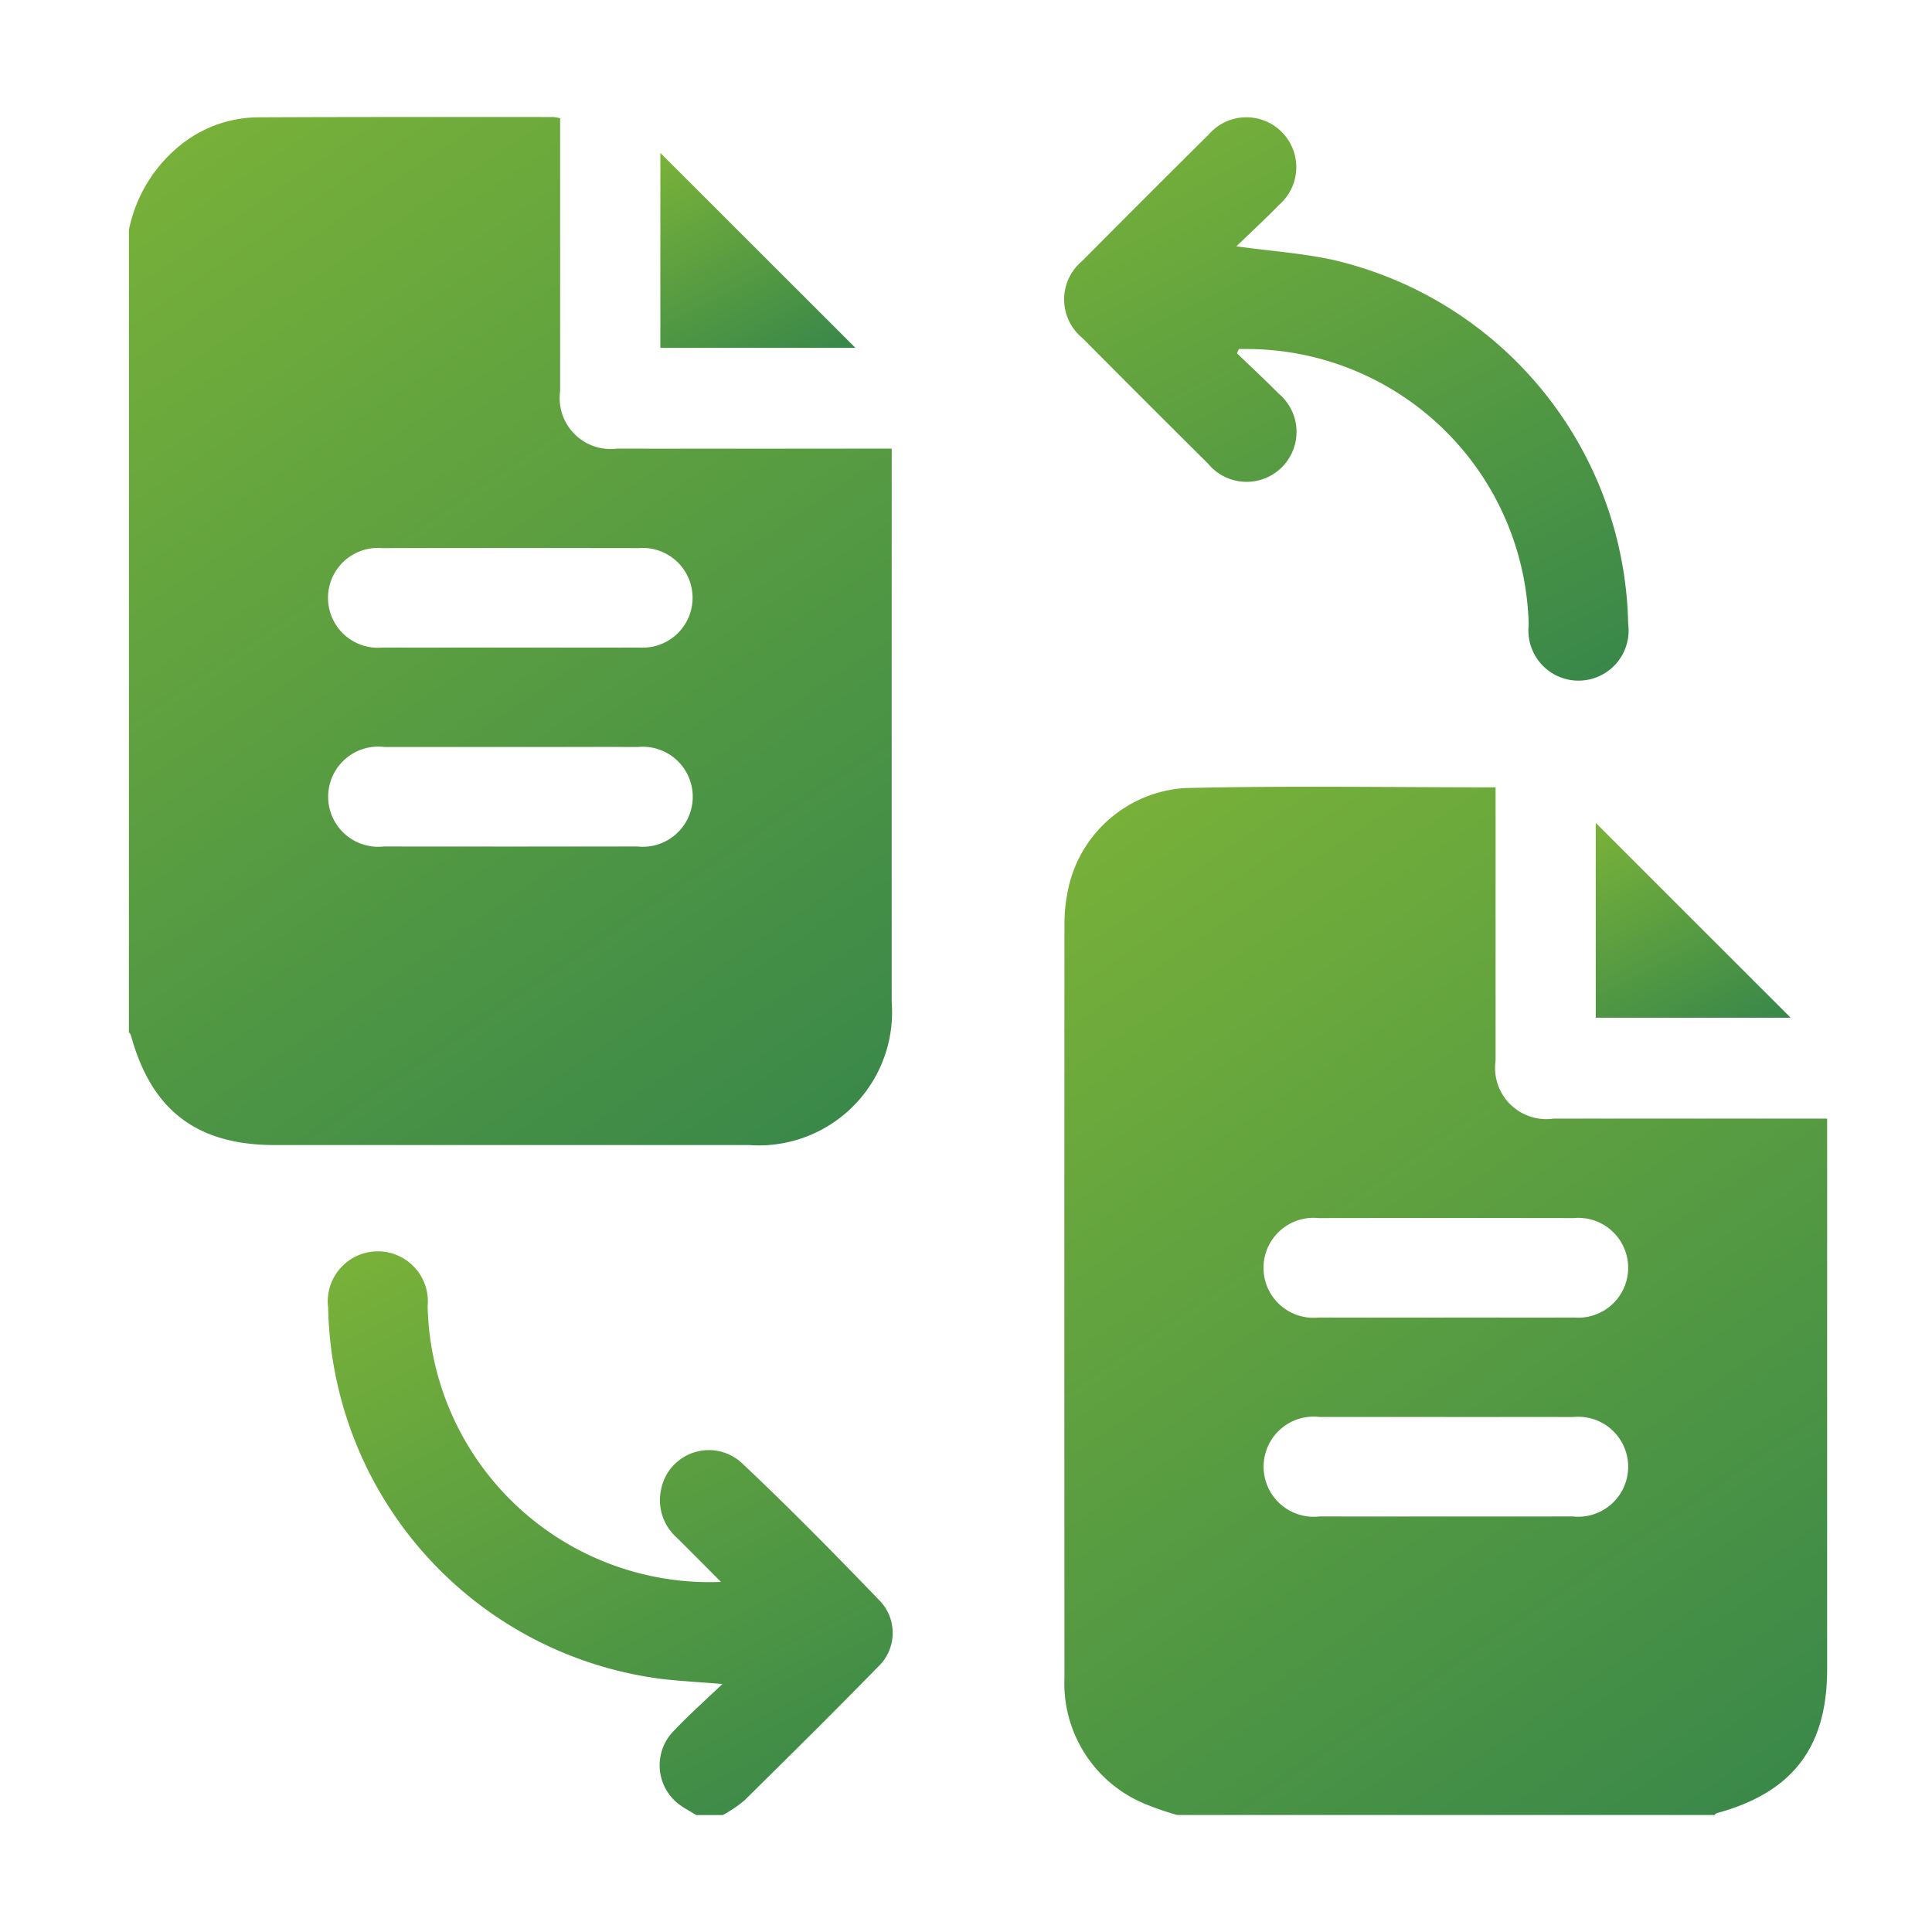
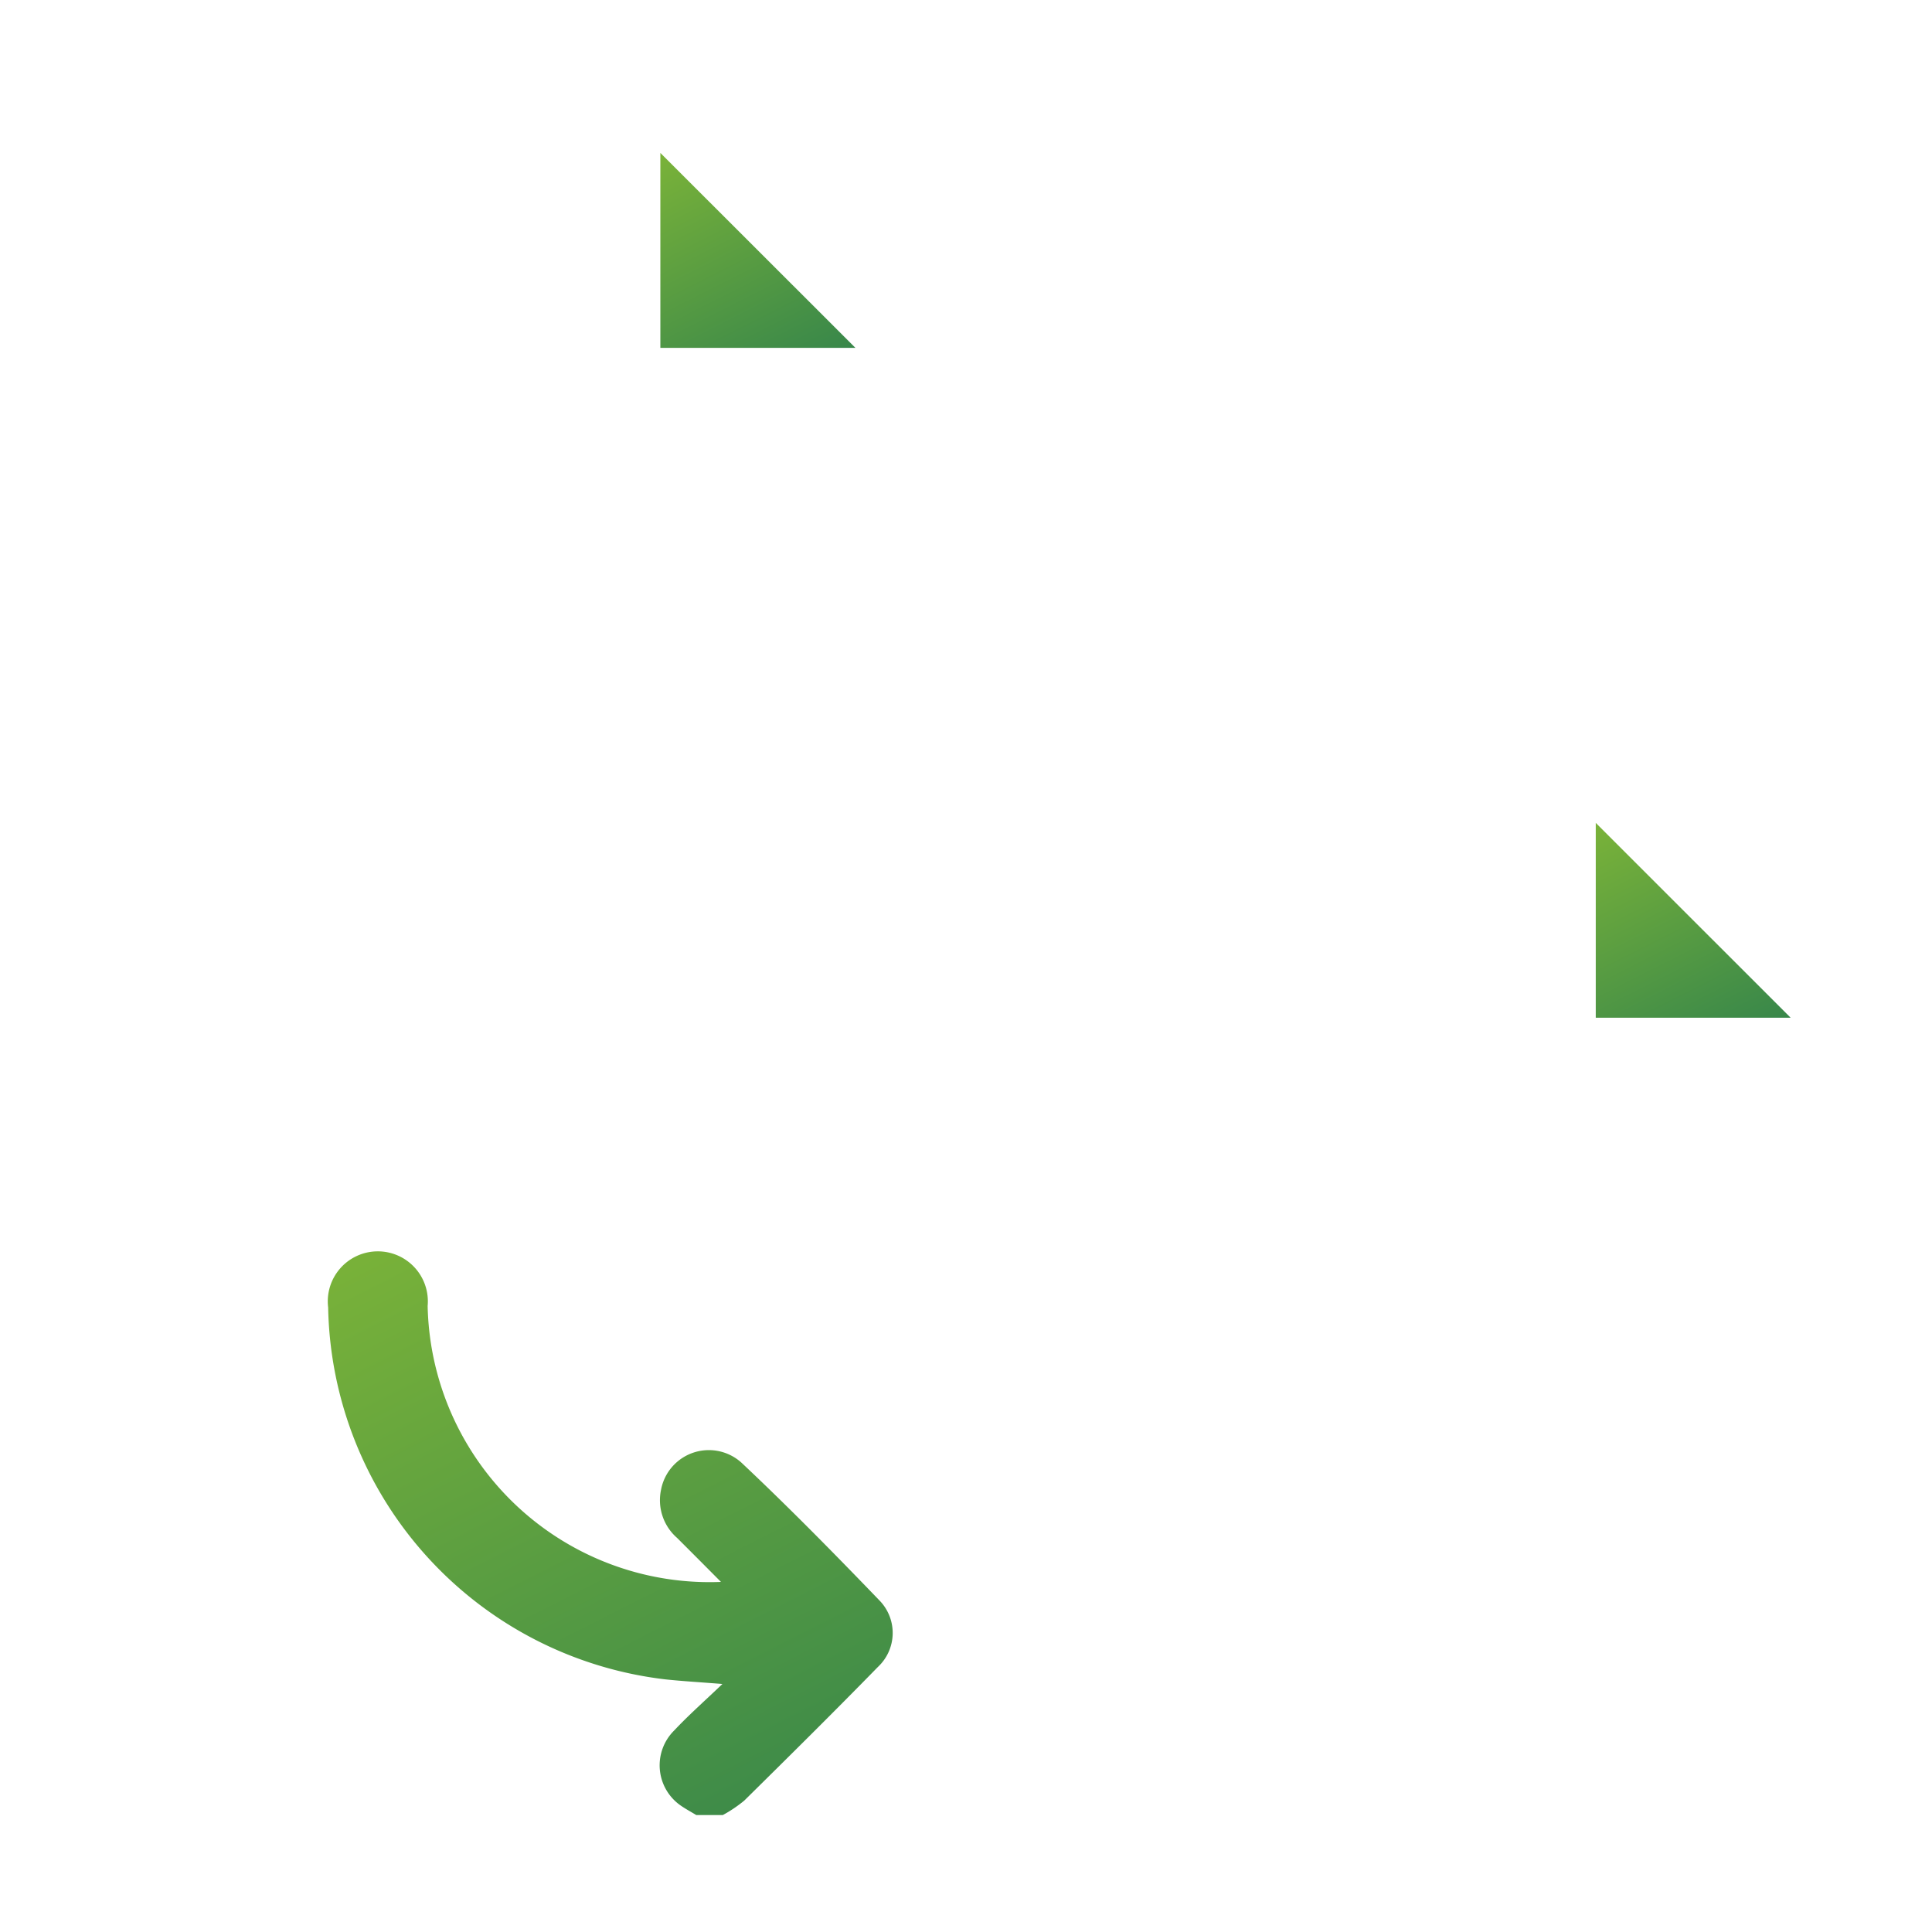
<svg xmlns="http://www.w3.org/2000/svg" width="80" height="80" viewBox="0 0 80 80">
  <defs>
    <linearGradient id="linear-gradient" y1="-0.57" x2="1.182" y2="1.766" gradientUnits="objectBoundingBox">
      <stop offset="0" stop-color="#93c332" />
      <stop offset="1" stop-color="#126e54" />
    </linearGradient>
  </defs>
  <g id="File_Transfer" data-name="File Transfer" transform="translate(-12 -12)">
    <g id="ic_settings_remote_black_24px" transform="translate(13.312 13.312)">
      <path id="Shape" d="M0,0H80V80H0Z" transform="translate(-1.312 -1.312)" fill="#e86a6a" opacity="0" />
      <g id="transfer" transform="translate(4.035 3.54)">
-         <path id="Path_17142" data-name="Path 17142" d="M-.008,4.667A6.042,6.042,0,0,1,2.276,1.044a5.188,5.188,0,0,1,3-1.031C9.375-.007,13.474,0,17.57,0a1.817,1.817,0,0,1,.277.051v11.3A2.109,2.109,0,0,0,20.2,13.731q5.289.006,10.576,0h.8v22.91a5.52,5.52,0,0,1-5.907,5.927H6.033C2.8,42.568.918,41.13.069,38.008A.363.363,0,0,0-.01,37.9Q-.007,21.284-.008,4.667Zm15.722,17.3c1.805,0,3.61.007,5.416,0a2.064,2.064,0,1,0-.026-4.117q-5.314-.008-10.627,0a2.067,2.067,0,1,0,.024,4.117c1.737.006,3.475,0,5.21,0Zm.068,4.119q-2.606,0-5.21,0a2.074,2.074,0,1,0-.024,4.119q5.245.006,10.49,0a2.071,2.071,0,1,0,.024-4.119c-1.759-.006-3.519,0-5.28,0Z" transform="translate(0 -0.006)" fill="url(#linear-gradient)" />
-         <path id="Path_17143" data-name="Path 17143" d="M215.812,193.731a12.325,12.325,0,0,1-1.411-.492,5.4,5.4,0,0,1-3.256-5.2q-.008-15.611,0-31.224a6.539,6.539,0,0,1,.116-1.225,5.286,5.286,0,0,1,4.887-4.383c4.251-.1,8.5-.029,12.849-.029v11.317a2.12,2.12,0,0,0,2.4,2.4q5.25,0,10.5,0h.829v22.8c0,3.234-1.435,5.106-4.562,5.957-.04.011-.072.053-.108.079H215.81Zm11.082-20.6c1.783,0,3.564.006,5.348,0a2.067,2.067,0,1,0-.018-4.117q-5.278-.008-10.558,0a2.07,2.07,0,1,0,.018,4.117C223.422,173.138,225.159,173.133,226.895,173.133Zm.033,4.119q-2.606,0-5.21,0a2.074,2.074,0,1,0-.015,4.119q5.245.005,10.49,0a2.07,2.07,0,1,0,.015-4.117c-1.759-.006-3.519,0-5.28,0Z" transform="translate(-172.415 -123.428)" fill="url(#linear-gradient)" />
        <path id="Path_17144" data-name="Path 17144" d="M60.183,279.344c-.209-.127-.426-.244-.627-.382a2.028,2.028,0,0,1-.286-3.115c.594-.633,1.247-1.209,2-1.928-.9-.072-1.636-.114-2.365-.191a15.809,15.809,0,0,1-13.961-15.4,2.072,2.072,0,1,1,4.12-.062,11.679,11.679,0,0,0,12.146,11.427c-.653-.657-1.235-1.242-1.82-1.825a2.071,2.071,0,0,1-.662-1.989,2.014,2.014,0,0,1,3.328-1.126c1.965,1.849,3.858,3.777,5.731,5.722a1.926,1.926,0,0,1-.079,2.739c-1.822,1.866-3.676,3.7-5.533,5.533a5.593,5.593,0,0,1-.89.6h-1.1Z" transform="translate(-36.703 -209.041)" fill="url(#linear-gradient)" />
-         <path id="Path_17145" data-name="Path 17145" d="M218.252,9.778c.576.556,1.163,1.1,1.724,1.668a2.068,2.068,0,1,1-2.924,2.9q-2.606-2.587-5.192-5.192a2.069,2.069,0,0,1-.018-3.2q2.609-2.631,5.241-5.239A2.065,2.065,0,1,1,220,3.625c-.569.583-1.167,1.136-1.774,1.723,1.4.193,2.722.283,4,.561A15.789,15.789,0,0,1,234.449,20.98a2.075,2.075,0,1,1-4.119.05A11.689,11.689,0,0,0,218.716,9.6h-.387c-.026.057-.051.114-.075.171Z" transform="translate(-172.377)" fill="url(#linear-gradient)" />
        <path id="Path_17146" data-name="Path 17146" d="M119.95,16.172V8.1l8.077,8.072Z" transform="translate(-97.953 -6.62)" fill="url(#linear-gradient)" />
        <path id="Path_17147" data-name="Path 17147" d="M331.08,167.388V159.32c2.68,2.68,5.4,5.4,8.07,8.068Z" transform="translate(-270.35 -130.098)" fill="url(#linear-gradient)" />
      </g>
    </g>
  </g>
</svg>